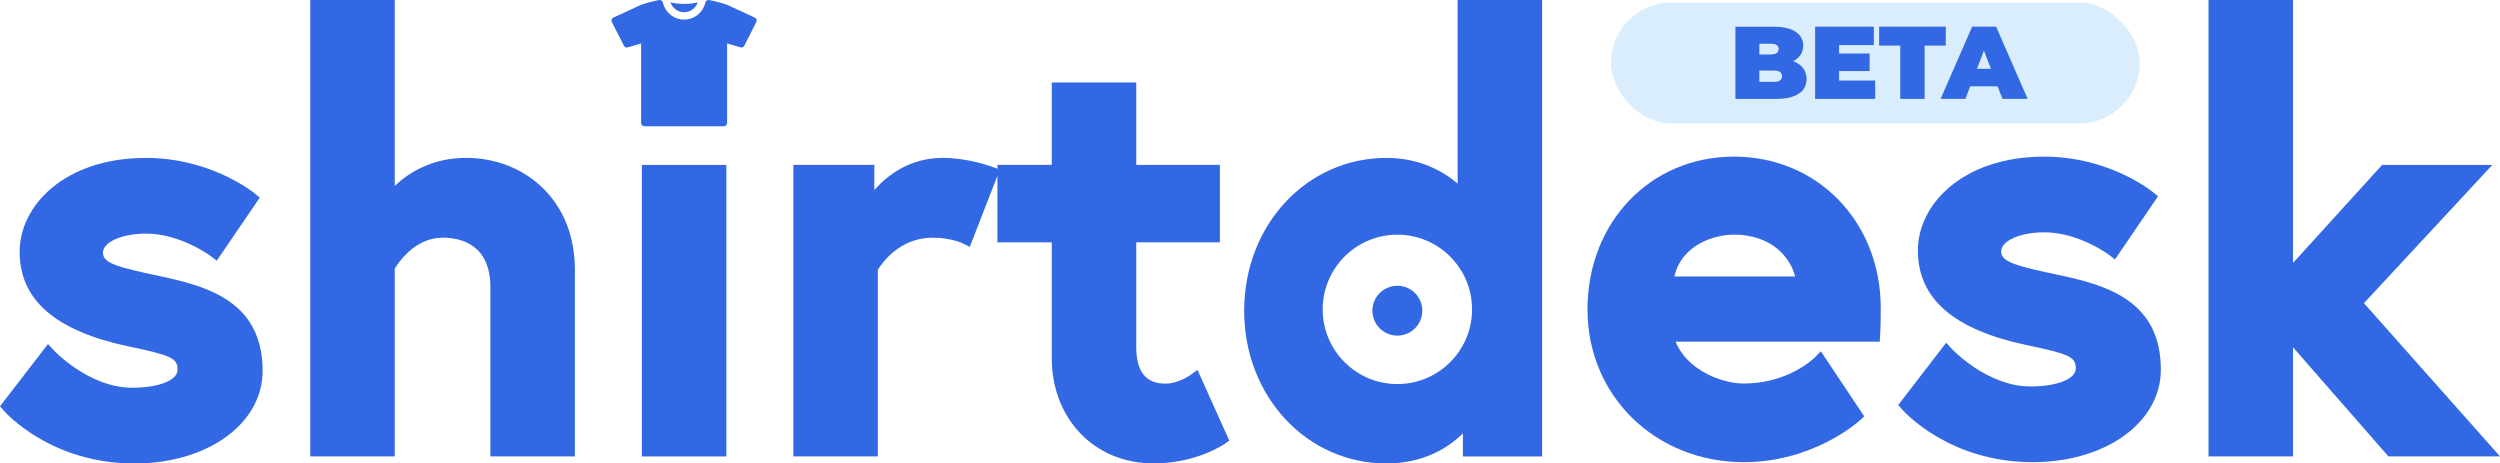
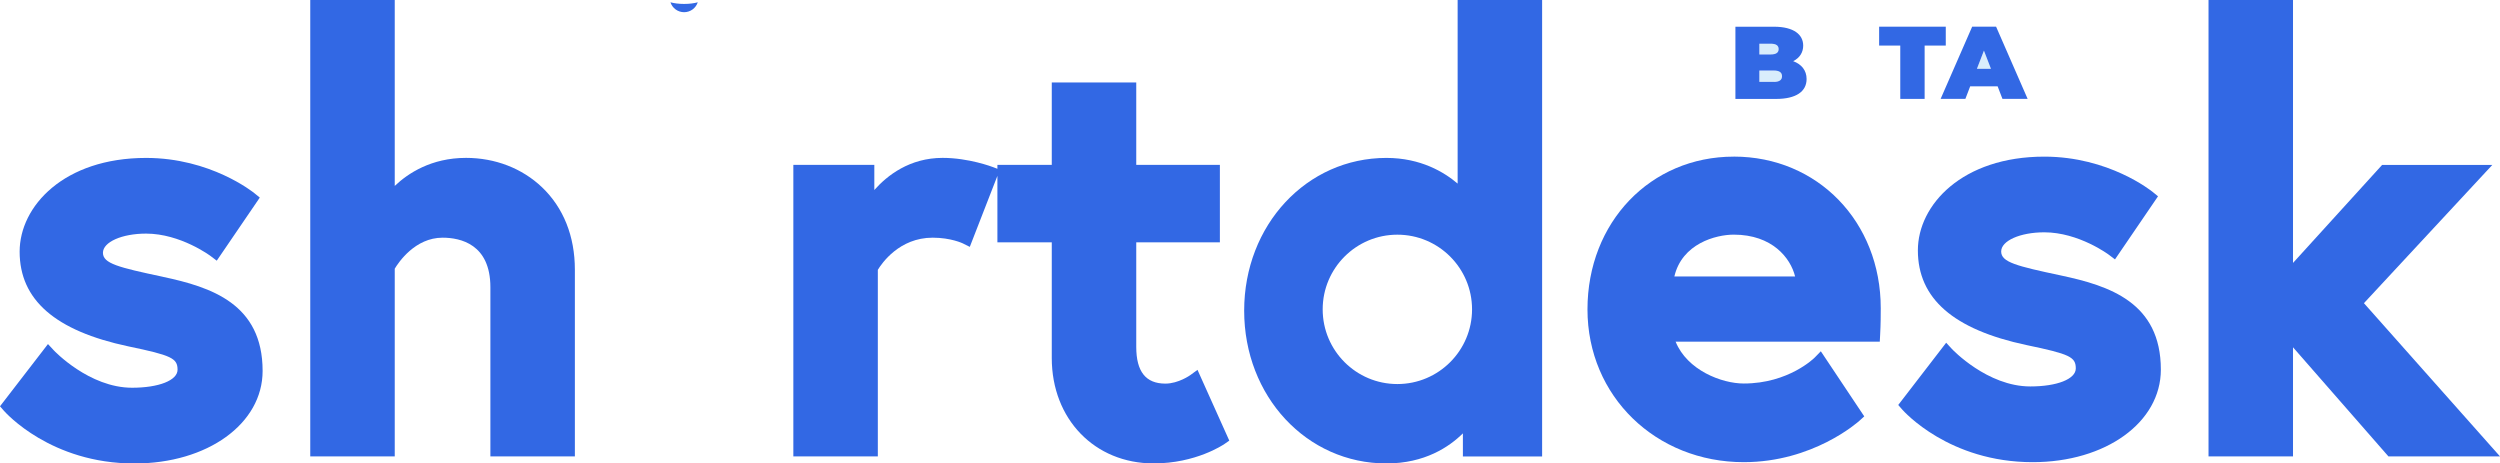
<svg xmlns="http://www.w3.org/2000/svg" id="a" viewBox="0 0 698.94 129.57">
  <defs>
    <style>.cls-1{fill:#d9edfc;}.cls-1,.cls-2{stroke-width:0px;}.cls-2{fill:#3268e4;}</style>
  </defs>
  <path class="cls-2" d="M45.51,77.38h0c-12.43-2.64-16.73-3.71-16.73-6.71s5.3-5.36,12.06-5.36c9.64,0,18,6.23,18.08,6.3l1.68,1.27,12.03-17.64-1.42-1.16c-.5-.41-12.37-9.93-30.37-9.93-22.96,0-35.35,13.5-35.35,26.2,0,13.47,9.93,22.14,30.37,26.48,12.1,2.52,13.78,3.32,13.78,6.54,0,2.96-5.23,5.03-12.71,5.03-12.02,0-21.82-10.37-21.91-10.48l-1.61-1.73L0,113.59l1.08,1.24c.53.6,13.13,14.75,36.5,14.75,20.43,0,35.84-11.12,35.84-25.87,0-18.8-14.4-23.45-27.91-26.32h0Z" />
  <path class="cls-2" d="M130.27,44.14c-9.71,0-16.22,4.33-19.91,7.84V0h-23.62v127.6h23.62v-52.48c1.04-1.74,5.67-8.67,13.37-8.67,4.99,0,13.37,1.8,13.37,13.86v47.29h23.62v-52.19c0-9.35-3.18-17.33-9.2-23.07-5.55-5.28-13.09-8.2-21.24-8.2h0Z" />
-   <rect class="cls-2" x="179.45" y="46.11" width="23.62" height="81.5" />
  <path class="cls-2" d="M332.8,104.86s-3.32,2.39-6.99,2.39c-5.48,0-8.14-3.36-8.14-10.26v-29.23h23.38v-21.66h-23.38v-23.05h-23.62v23.05h-15.2v1.09l-1.2-.46c-.27-.1-6.81-2.59-14.12-2.59-9.22,0-15.48,4.91-19.09,8.98v-7.02h-22.64v81.5h23.62v-52.16c1.07-1.77,5.99-8.99,15.33-8.99,5.12,0,8.4,1.58,8.42,1.59l1.96.98,7.72-19.85v18.59h15.2v32.33c0,17.08,11.98,29.47,28.49,29.47,11.77,0,19.45-5.2,19.77-5.42l1.37-.95-8.89-19.79-1.99,1.46h0Z" />
  <path class="cls-2" d="M484.73,43.79c-23.32,0-40.91,18.36-40.91,42.71s19.19,42.71,43.69,42.71c19.35,0,31.89-11.16,32.41-11.64l1.28-1.16-12.14-18.2-1.72,1.76c-.07.07-7.24,7.25-19.83,7.25-6.17,0-15.83-3.73-19.05-11.7h57.08l.1-1.89c.17-3,.17-6.02.17-7.47,0-24.16-17.66-42.38-41.08-42.38h0ZM468.11,77.3c2.14-9.19,11.59-11.7,16.62-11.7,10.72,0,15.86,6.5,17.14,11.7h-33.76Z" />
  <path class="cls-2" d="M576.21,77.02h0c-12.43-2.64-16.73-3.71-16.73-6.71s5.3-5.36,12.06-5.36c9.64,0,18,6.23,18.08,6.3l1.68,1.27,12.03-17.64-1.42-1.16c-.5-.41-12.37-9.93-30.37-9.93-22.96,0-35.35,13.5-35.35,26.2,0,13.47,9.93,22.14,30.37,26.48,12.1,2.52,13.78,3.32,13.78,6.54,0,2.96-5.23,5.03-12.72,5.03-12.02,0-21.82-10.37-21.91-10.48l-1.61-1.74-13.4,17.4,1.08,1.24c.53.6,13.13,14.75,36.5,14.75,20.43,0,35.84-11.12,35.84-25.87,0-18.8-14.41-23.45-27.91-26.32h0Z" />
  <polygon class="cls-2" points="660.9 84.76 696.79 46.11 665.98 46.11 641.07 73.51 641.07 0 617.45 0 617.45 127.6 641.07 127.6 641.07 97.09 667.75 127.6 698.94 127.6 660.9 84.76" />
  <path class="cls-2" d="M407.52,0v51.33c-3.72-3.18-10.31-7.18-19.91-7.18-22.3,0-39.77,18.76-39.77,42.71s17.47,42.71,39.77,42.71c10.72,0,17.58-4.65,21.38-8.41v6.45h22.15V0h-23.62,0ZM390.67,107.37c-11.53,0-20.88-9.35-20.88-20.88s9.35-20.88,20.88-20.88,20.88,9.35,20.88,20.88-9.35,20.88-20.88,20.88h0Z" />
-   <circle class="cls-2" cx="390.67" cy="86.86" r="6.97" />
  <path class="cls-2" d="M191.26,3.41c1.76,0,3.27-1.12,3.82-2.77-1.04.29-2.37.46-3.82.46s-2.78-.17-3.82-.46c.55,1.65,2.06,2.77,3.82,2.77Z" />
-   <path class="cls-2" d="M211.49,5.44c-.08-.23-.26-.43-.48-.53l-7.73-3.57c-1.64-.56-3.32-1-5.01-1.32-.06-.01-.12-.02-.18-.02-.42,0-.79.29-.89.71-.62,2.72-3.03,4.76-5.94,4.76s-5.32-2.04-5.94-4.76c-.09-.42-.47-.71-.89-.71-.06,0-.12,0-.18.02-1.69.32-3.37.76-5.02,1.32l-7.73,3.57c-.23.1-.4.3-.48.53-.08.24-.07.49.05.72l3.36,6.63c.16.32.48.5.82.5.09,0,.18-.01.26-.04l3.73-1.1v22.24c0,.51.41.92.92.92h22.2c.51,0,.92-.41.92-.92V12.14l3.73,1.1c.09.03.18.04.26.04.34,0,.66-.19.82-.5l3.36-6.63c.11-.22.13-.48.05-.72h0Z" />
  <path class="cls-1" d="M495.96,19.72h-4.09v3.17h4.09c1.5,0,2.25-.55,2.25-1.59s-.75-1.59-2.25-1.59Z" />
  <polygon class="cls-1" points="552.7 19.23 556.62 19.23 554.66 14.16 552.7 19.23" />
  <path class="cls-1" d="M497.26,13.72c0-.98-.69-1.5-2.22-1.5h-3.17v3h3.17c1.53,0,2.22-.52,2.22-1.5Z" />
-   <rect class="cls-1" x="450.39" y=".72" width="147.82" height="33.78" rx="16.89" ry="16.89" />
  <path class="cls-2" d="M501.33,17.1c1.85-.92,2.8-2.48,2.8-4.35,0-3.06-2.6-5.28-8.16-5.28h-10.79v20.19h11.36c5.57,0,8.54-2.05,8.54-5.57h0c0-2.39-1.39-4.12-3.75-4.99ZM491.87,12.22h0s3.17,0,3.17,0c1.53,0,2.22.52,2.22,1.5s-.69,1.5-2.22,1.5h-3.17v-3ZM495.96,22.89h-4.09v-3.17h4.09c1.5,0,2.25.55,2.25,1.59s-.75,1.59-2.25,1.59Z" />
-   <polygon class="cls-2" points="514.16 19.86 522.7 19.86 522.7 14.96 514.16 14.96 514.16 12.6 523.88 12.6 523.88 7.46 507.47 7.46 507.47 27.65 524.26 27.65 524.26 22.52 524.26 22.52 514.16 22.52 514.16 19.86" />
  <polygon class="cls-2" points="543.99 7.46 525.36 7.46 525.36 12.74 531.27 12.74 531.27 27.65 538.08 27.65 538.08 12.74 543.99 12.74 543.99 7.46" />
  <path class="cls-2" d="M551.37,7.46l-8.82,20.19h6.92l1.35-3.52h7.67l1.35,3.52h7.04l-8.82-20.19h-6.69ZM552.7,19.23l1.96-5.08,1.96,5.08h-3.92Z" />
</svg>